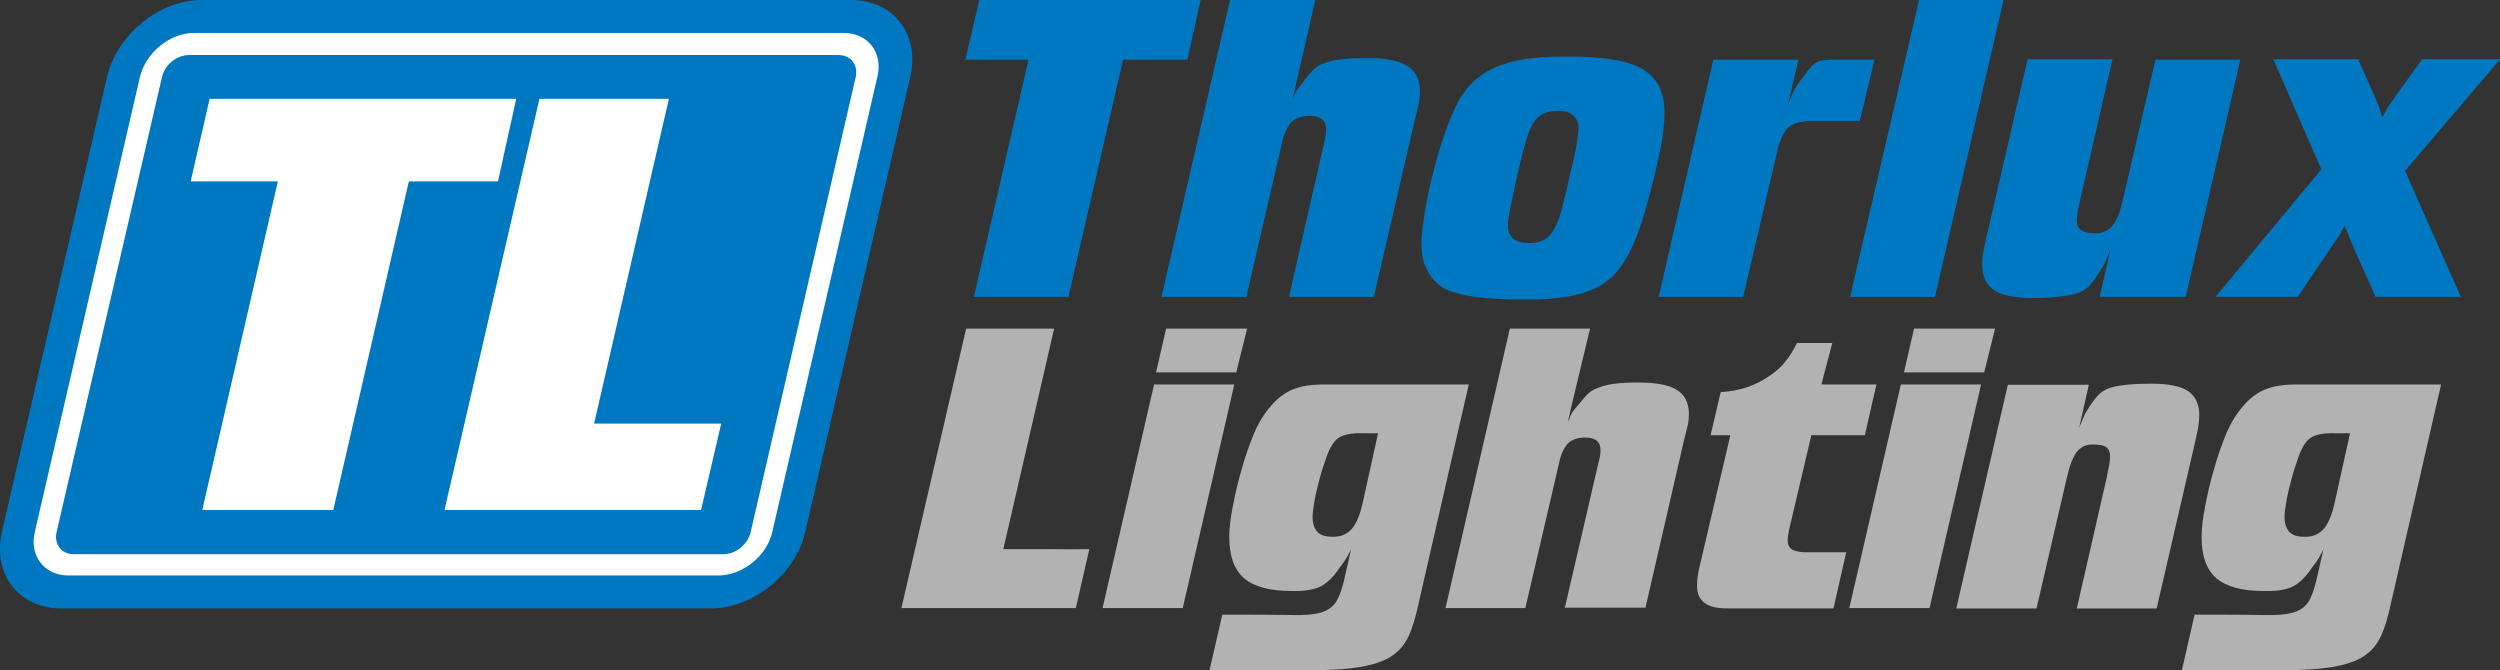
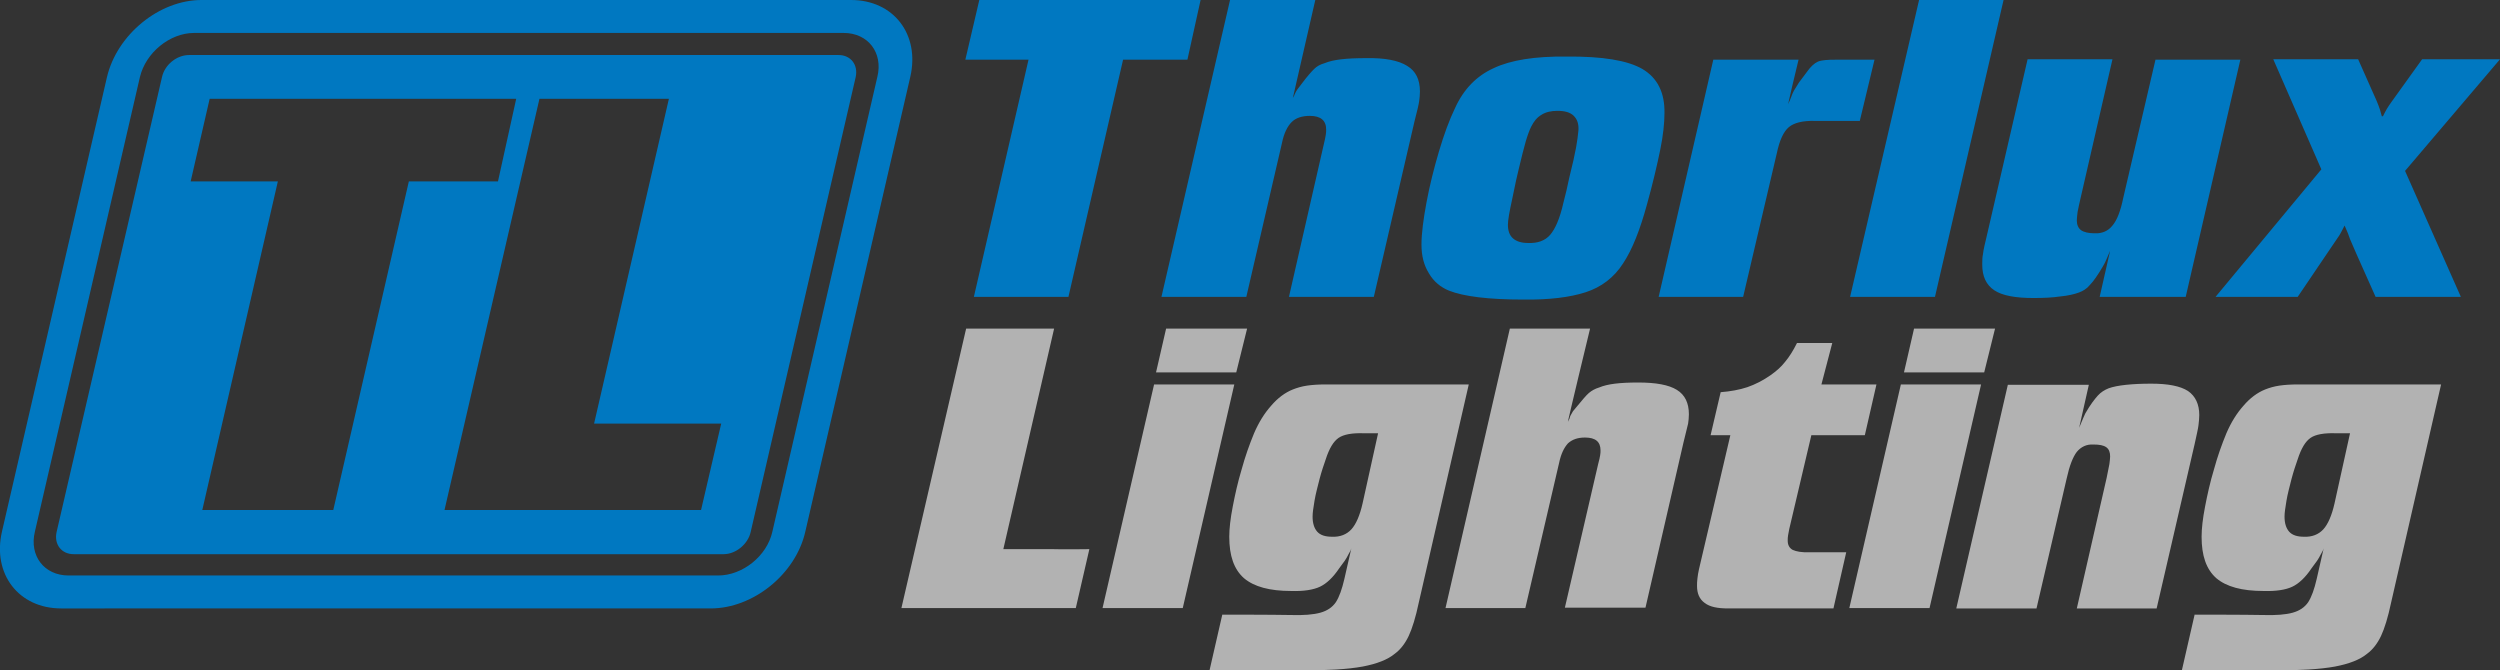
<svg xmlns="http://www.w3.org/2000/svg" version="1.1" x="0px" y="0px" viewBox="0 0 645.1 173" style="enable-background:new 0 0 645.1 173;" xml:space="preserve" width="645.1" height="173">
  <rect x="0" y="0" width="645.1" height="173" fill="#333333" stroke="none" />
  <style type="text/css"> .st0{fill-rule:evenodd;clip-rule:evenodd;fill:#FFFFFF;} .st1{fill-rule:evenodd;clip-rule:evenodd;fill:#0078C1;} .st2{fill-rule:evenodd;clip-rule:evenodd;fill:#B2B2B2;} </style>
  <g id="Background"> </g>
  <g id="Guides"> </g>
  <g id="Foreground">
-     <path class="st0" d="M48.3,5.8h174.5c6.5,0,10.6,5.3,9.1,11.8l-28.2,122.2c-1.5,6.5-8,11.8-14.5,11.8H14.6 c-6.5,0-10.6-5.3-9.1-11.8L33.7,17.6C35.3,11,41.8,5.8,48.3,5.8z" />
    <path class="st1" d="M153.3,109.3l19.3-83.8c-12.8,0-26,0-33.4,0l-24.5,106.1h66.2l5.2-22.3H153.3z M105.5,46.8l23,0l4.7-21.3H54.1 l-4.9,21.3h22.5l-19.5,84.8H86L105.5,46.8z M50.1,8.5h167.6c6.3,0,10.2,5.1,8.7,11.3l-27.1,117.4c-1.4,6.3-7.7,11.3-14,11.3H17.7 c-6.3,0-10.2-5.1-8.7-11.3L36.1,19.9C37.6,13.6,43.8,8.5,50.1,8.5z M48.8,14.2h167.6c3.1,0,5.1,2.5,4.4,5.7l-27.1,117.4 c-0.7,3.1-3.8,5.7-7,5.7H19c-3.1,0-5.1-2.5-4.4-5.7L41.8,19.9C42.5,16.7,45.6,14.2,48.8,14.2z M52,0h167.6c11,0,17.8,8.9,15.3,19.8 l-27.1,117.4c-2.5,11-13.5,19.8-24.4,19.8H15.8c-11,0-17.8-8.9-15.3-19.8L27.6,19.9C30.2,8.9,41.1,0,52,0z" />
    <path class="st1" d="M403.4,52.4c-0.9,4-2.1,6.7-3.4,8.2c-1.3,1.5-3.2,2.2-5.7,2.1c-1.7,0-3-0.4-3.9-1.2c-0.9-0.8-1.3-2-1.3-3.5 c0-1.2,0.4-3.4,1.1-6.6l1-4.8l0.7-3c0.7-3,1.3-5.3,1.8-7.1c0.5-1.7,1-3,1.4-3.8c0.7-1.4,1.5-2.4,2.7-3.1c1.1-0.7,2.5-1,4.1-1 c1.9,0,3.3,0.4,4.2,1.3c0.9,0.9,1.3,2.1,1.2,3.7c-0.1,1.2-0.3,2.7-0.6,4.4c-0.3,1.7-0.9,4.4-1.8,8l-0.7,3.2L403.4,52.4z M404.2,14.6c-8.1-0.1-14.4,0.9-18.8,3c-4.4,2-7.7,5.4-9.9,10.2c-1.5,3.1-2.9,6.9-4.2,11.3c-1.3,4.4-2.4,8.8-3.2,13.1 s-1.3,8-1.3,10.9c0,2.9,0.6,5.3,1.9,7.4c1.2,2.1,3,3.6,5.2,4.5c3.8,1.5,10.2,2.3,19.1,2.3c6.8,0.1,12.2-0.6,16.2-1.9 c4-1.3,7.3-3.8,9.6-7.4c2.4-3.6,4.4-8.7,6.2-15.3c1.5-5.4,2.6-10.1,3.4-14c0.8-3.9,1.1-7.1,1.1-9.5c0.1-5.3-1.8-9.1-5.7-11.4 C420,15.6,413.5,14.5,404.2,14.6z M333.6,25.3L339.4,0h-22l-17.7,76.6h21.9l9.2-39.7c0.5-2.5,1.4-4.3,2.5-5.4 c1.1-1.1,2.7-1.6,4.7-1.6c2.8,0,4.2,1.2,4.2,3.5c0,0.4,0,0.9-0.1,1.4c-0.1,0.5-0.2,1.3-0.5,2.4l-9,39.4h21.9L365,31.3 c0.7-2.7,1.1-4.4,1.2-5.2c0.1-0.8,0.2-1.6,0.2-2.5c0-3.1-1.1-5.3-3.3-6.6c-2.2-1.4-5.8-2.1-10.6-2c-2.6,0-4.7,0.1-6.4,0.3 c-1.7,0.2-3.1,0.5-4.3,1c-1.1,0.3-2,0.8-2.7,1.5c-0.7,0.7-1.8,1.9-3.2,3.8l-1,1.3c-0.4,0.5-0.8,1.3-1,1.9 C333.7,25,333.8,25,333.6,25.3z M462.4,22.5l1.7-7.1h-22c-0.1,0.5-2,8.7-2.3,10L428,76.6h21.8l8.7-37.1c0.7-3.3,1.7-5.5,3.1-6.7 c1.3-1.1,3.6-1.7,6.8-1.6l11.5,0l3.8-15.8h-9.9c-2.2,0-3.7,0.1-4.7,0.5c-0.9,0.4-1.9,1.3-2.8,2.6l-2.1,2.8 c-0.4,0.6-0.8,1.3-1.3,2.1c-0.6,1.1-0.7,1.9-1.5,3.5L462.4,22.5z M477.4,76.6h21.9L517,0h-21.8L477.4,76.6z M541.8,76.6H564 l14.1-61.2h-21.9L547.9,51c-0.7,3.4-1.6,5.8-2.8,7.2c-1.1,1.4-2.7,2.1-4.6,2c-1.6,0-2.8-0.3-3.5-0.8c-0.7-0.5-1.1-1.4-1.1-2.5 c0-0.5,0.1-1.3,0.2-2.2c0.2-0.9,0.4-2.1,0.8-3.7l8.2-35.7h-21.9l-10.4,45c-0.6,2.5-1,4.2-1.1,5.2c-0.2,0.9-0.2,1.9-0.2,2.8 c0,3,1,5.2,3.1,6.6c2.1,1.4,5.5,2,10.1,2c2.6,0,4.9-0.1,6.9-0.4c2.1-0.2,3.7-0.6,4.8-1c1.1-0.4,2.1-1,2.9-2c0.9-0.9,2-2.5,3.3-4.7 l0.5-0.9c0.1-0.2,0.4-0.8,1.4-3.2L541.8,76.6z M620.6,44.1l24.5-28.8H625l-7.9,11c-0.5,0.7-0.9,1.3-1.2,1.8c-0.3,0.5-0.6,1.1-1,1.9 h-0.3c-0.3-1.2-0.6-2.2-0.9-2.9c-0.3-0.8-0.7-1.7-1.2-2.8l-4-9h-21.9L599,43.7l-27.3,32.9h21.2l9-13.3c0.7-1,1.3-1.9,1.7-2.5 c0.4-0.6,0.8-1.5,1.4-2.6c0.7,1.5,1.1,2.6,1.4,3.5c0.4,0.9,0.9,2.1,1.6,3.7l5,11.2h22L620.6,44.1z M289.8,15.4l16.6,0L309.8,0 h-57.1l-3.6,15.4h16.3l-14.1,61.2h24.4L289.8,15.4z" />
    <path class="st2" d="M539,99.3h-20.9L504.8,157h20.7l7.8-33.6c0.7-3.2,1.6-5.5,2.6-6.8c1.1-1.3,2.5-2,4.3-1.9 c1.5,0,2.6,0.2,3.3,0.7c0.7,0.5,1,1.3,1,2.4c0,0.5-0.1,1.2-0.2,2c-0.2,0.9-0.4,2-0.7,3.5l-7.7,33.7h20.6l9.8-42.4 c0.5-2.3,0.9-4,1-4.9c0.1-0.9,0.2-1.8,0.2-2.6c0-2.8-1-4.9-2.9-6.2c-2-1.3-5.2-1.9-9.5-1.9c-2.4,0-4.6,0.1-6.5,0.3 c-1.9,0.2-3.4,0.5-4.5,0.9c-1,0.4-2,1-2.8,1.9c-0.8,0.9-1.9,2.3-3.1,4.4c-0.1,0.1-0.2,0.4-0.3,0.6c-0.1,0.2-0.5,1.1-1.4,3.3 L539,99.3z M477.2,156.9h20.7l13.3-57.7h-20.7L477.2,156.9z M512,96.1l2.8-11.3l-20.9,0l-2.6,11.3C499.1,96.1,512,96.1,512,96.1z M410.3,84.8h-20.7l-16.6,72.1h20.6l8.7-37.4c0.5-2.4,1.3-4,2.3-5.1c1.1-1,2.5-1.5,4.4-1.5c2.7,0,4,1.1,4,3.3c0,0.4,0,0.8-0.1,1.3 c-0.1,0.5-0.2,1.2-0.5,2.2l-8.6,37.1h20.8l9.8-42.6c0.6-2.5,1-4.1,1.2-4.9c0.1-0.7,0.2-1.5,0.2-2.4c0-2.9-1-5-3.1-6.3 c-2.1-1.3-5.4-1.9-10-1.9c-2.4,0-4.4,0.1-6,0.3c-1.6,0.2-2.9,0.5-4.1,1c-1,0.3-1.9,0.8-2.6,1.4c-0.7,0.6-1.7,1.8-3.1,3.5l-1,1.2 c-0.1,0.1-0.2,0.4-0.4,0.7c-0.2,0.3-0.4,0.7-0.5,1.2l-0.4,0.8C404.4,109.2,410.3,84.8,410.3,84.8z M284.5,156.9h20.7l13.3-57.7 h-20.7L284.5,156.9z M319,96.1l2.8-11.3h-20.9l-2.6,11.3L319,96.1z M271.6,141.7l-12.7,0L272,84.8c-8.7,0-17.7,0-22.7,0l-16.7,72.1 h45l3.5-15.2C281.1,141.7,274,141.8,271.6,141.7z M315.4,158.6l-3.3,14.4l23.5,0c6.9,0,12.2-0.3,16-1c3.7-0.7,6.5-1.8,8.3-3.3 c1.5-1.1,2.7-2.7,3.6-4.6c0.9-1.9,1.8-4.8,2.6-8.6l12.9-56.3l-36.8,0c-1.9,0-3.5,0.1-4.9,0.3c-1.4,0.2-2.7,0.6-3.7,1 c-2,0.8-3.9,2.2-5.6,4.2c-1.7,1.9-3.2,4.3-4.4,7.1c-1.2,2.9-2.3,6-3.2,9.3c-1,3.3-1.7,6.5-2.3,9.6c-0.6,3.1-0.9,5.7-0.9,7.8 c0,4.9,1.2,8.4,3.8,10.7c2.6,2.2,6.6,3.3,12.2,3.3c3.2,0.1,5.7-0.3,7.4-1.1c1.7-0.8,3.4-2.4,5-4.8l1.4-1.9l0.5-0.8l0.7-1.3 c0.3-0.5,0.3-0.5,0.5-1.1l-1.8,7.9c-0.6,2.6-1.3,4.6-2.2,6c-0.9,1.3-2.2,2.2-4,2.7c-1.8,0.5-4.3,0.7-7.6,0.6 C328.5,158.6,315.4,158.6,315.4,158.6z M351.6,129.9c-0.7,3.1-1.7,5.4-2.9,6.7c-1.2,1.3-2.9,2-5,1.9c-1.7,0-3-0.4-3.8-1.3 c-0.8-0.9-1.2-2.2-1.2-3.9c0-1,0.2-2.3,0.5-4.1c0.3-1.8,0.8-3.6,1.3-5.6c0.5-1.9,1.1-3.7,1.6-5.1c0.9-2.8,2-4.6,3.3-5.5 c1.3-0.9,3.5-1.3,6.5-1.2l3.7,0L351.6,129.9z M566.3,158.6L563,173l23.5,0c6.9,0,12.2-0.3,16-1c3.7-0.7,6.5-1.8,8.3-3.3 c1.5-1.1,2.7-2.7,3.6-4.6c0.9-1.9,1.8-4.8,2.6-8.6l12.9-56.3l-36.8,0c-1.9,0-3.5,0.1-4.9,0.3c-1.4,0.2-2.7,0.6-3.7,1 c-2,0.8-3.9,2.2-5.6,4.2c-1.7,1.9-3.2,4.3-4.4,7.1c-1.2,2.9-2.3,6-3.2,9.3c-1,3.3-1.7,6.5-2.3,9.6c-0.6,3.1-0.9,5.7-0.9,7.8 c0,4.9,1.2,8.4,3.8,10.7c2.6,2.2,6.6,3.3,12.2,3.3c3.2,0.1,5.7-0.3,7.4-1.1c1.7-0.8,3.4-2.4,5-4.8l1.4-1.9l0.5-0.8l0.7-1.3 c0.3-0.5,0.3-0.5,0.5-1.1l-1.8,7.9c-0.6,2.6-1.3,4.6-2.2,6c-0.9,1.3-2.2,2.2-4,2.7c-1.8,0.5-4.3,0.7-7.6,0.6 C579.4,158.6,566.3,158.6,566.3,158.6z M602.4,129.9c-0.7,3.1-1.7,5.4-2.9,6.7c-1.2,1.3-2.9,2-5,1.9c-1.7,0-3-0.4-3.8-1.3 c-0.8-0.9-1.2-2.2-1.2-3.9c0-1,0.2-2.3,0.5-4.1c0.3-1.8,0.8-3.6,1.3-5.6c0.5-1.9,1.1-3.7,1.6-5.1c0.9-2.8,2-4.6,3.3-5.5 c1.3-0.9,3.5-1.3,6.5-1.2l3.7,0L602.4,129.9z M484.2,99.2h-9.8H470l2.8-10.7h-9.1c-1,2-2,3.6-3.1,4.9c-1,1.3-2.3,2.4-3.7,3.4 c-2,1.4-4,2.4-6,3.1c-2.1,0.7-4.4,1.1-6.9,1.3l-2.6,11.1h5.1l-8.1,34.6c-0.2,0.8-0.3,1.6-0.4,2.4c-0.1,0.7-0.1,1.4-0.1,1.9 c0,1.9,0.6,3.4,2,4.4c1.3,1,3.3,1.4,6,1.4l27.2,0l3.3-14.5c0,0-5.9,0-8.7,0H467c-2.1,0.1-3.5-0.2-4.4-0.6c-0.9-0.5-1.3-1.3-1.3-2.4 c0-0.4,0-0.9,0.1-1.4l0.3-1.6l5.7-24.2h13.8L484.2,99.2z" />
  </g>
</svg>